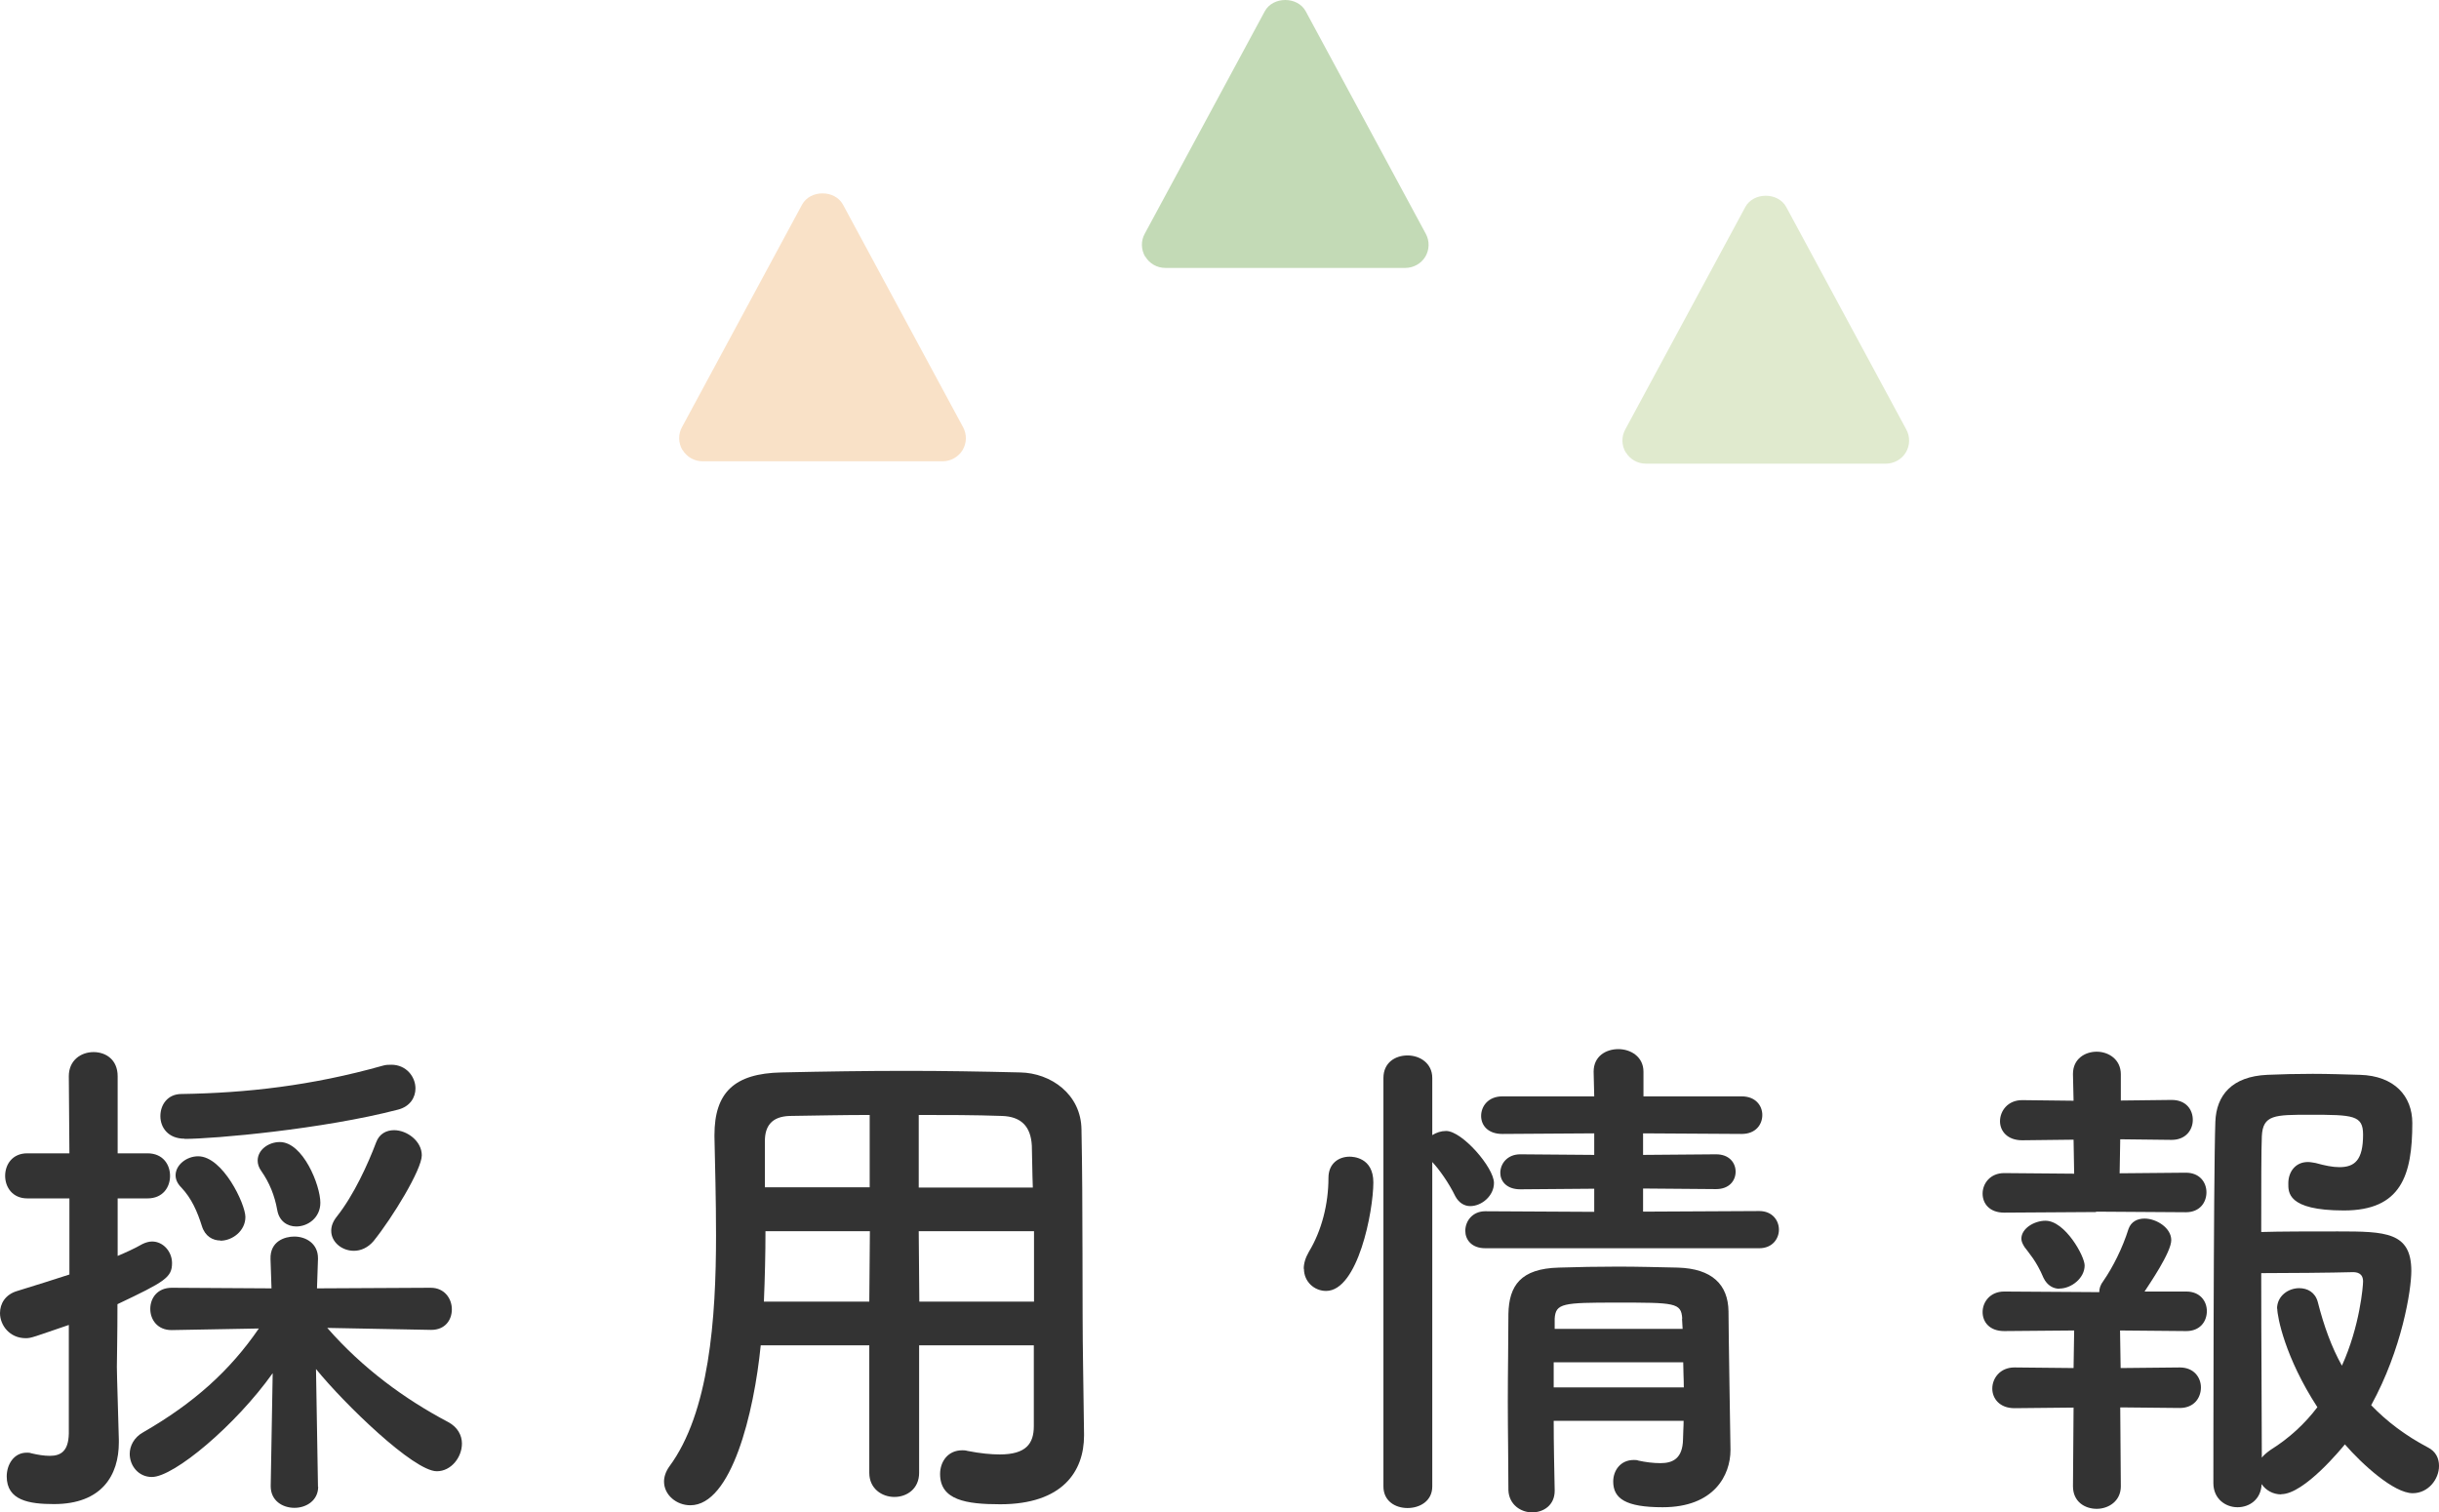
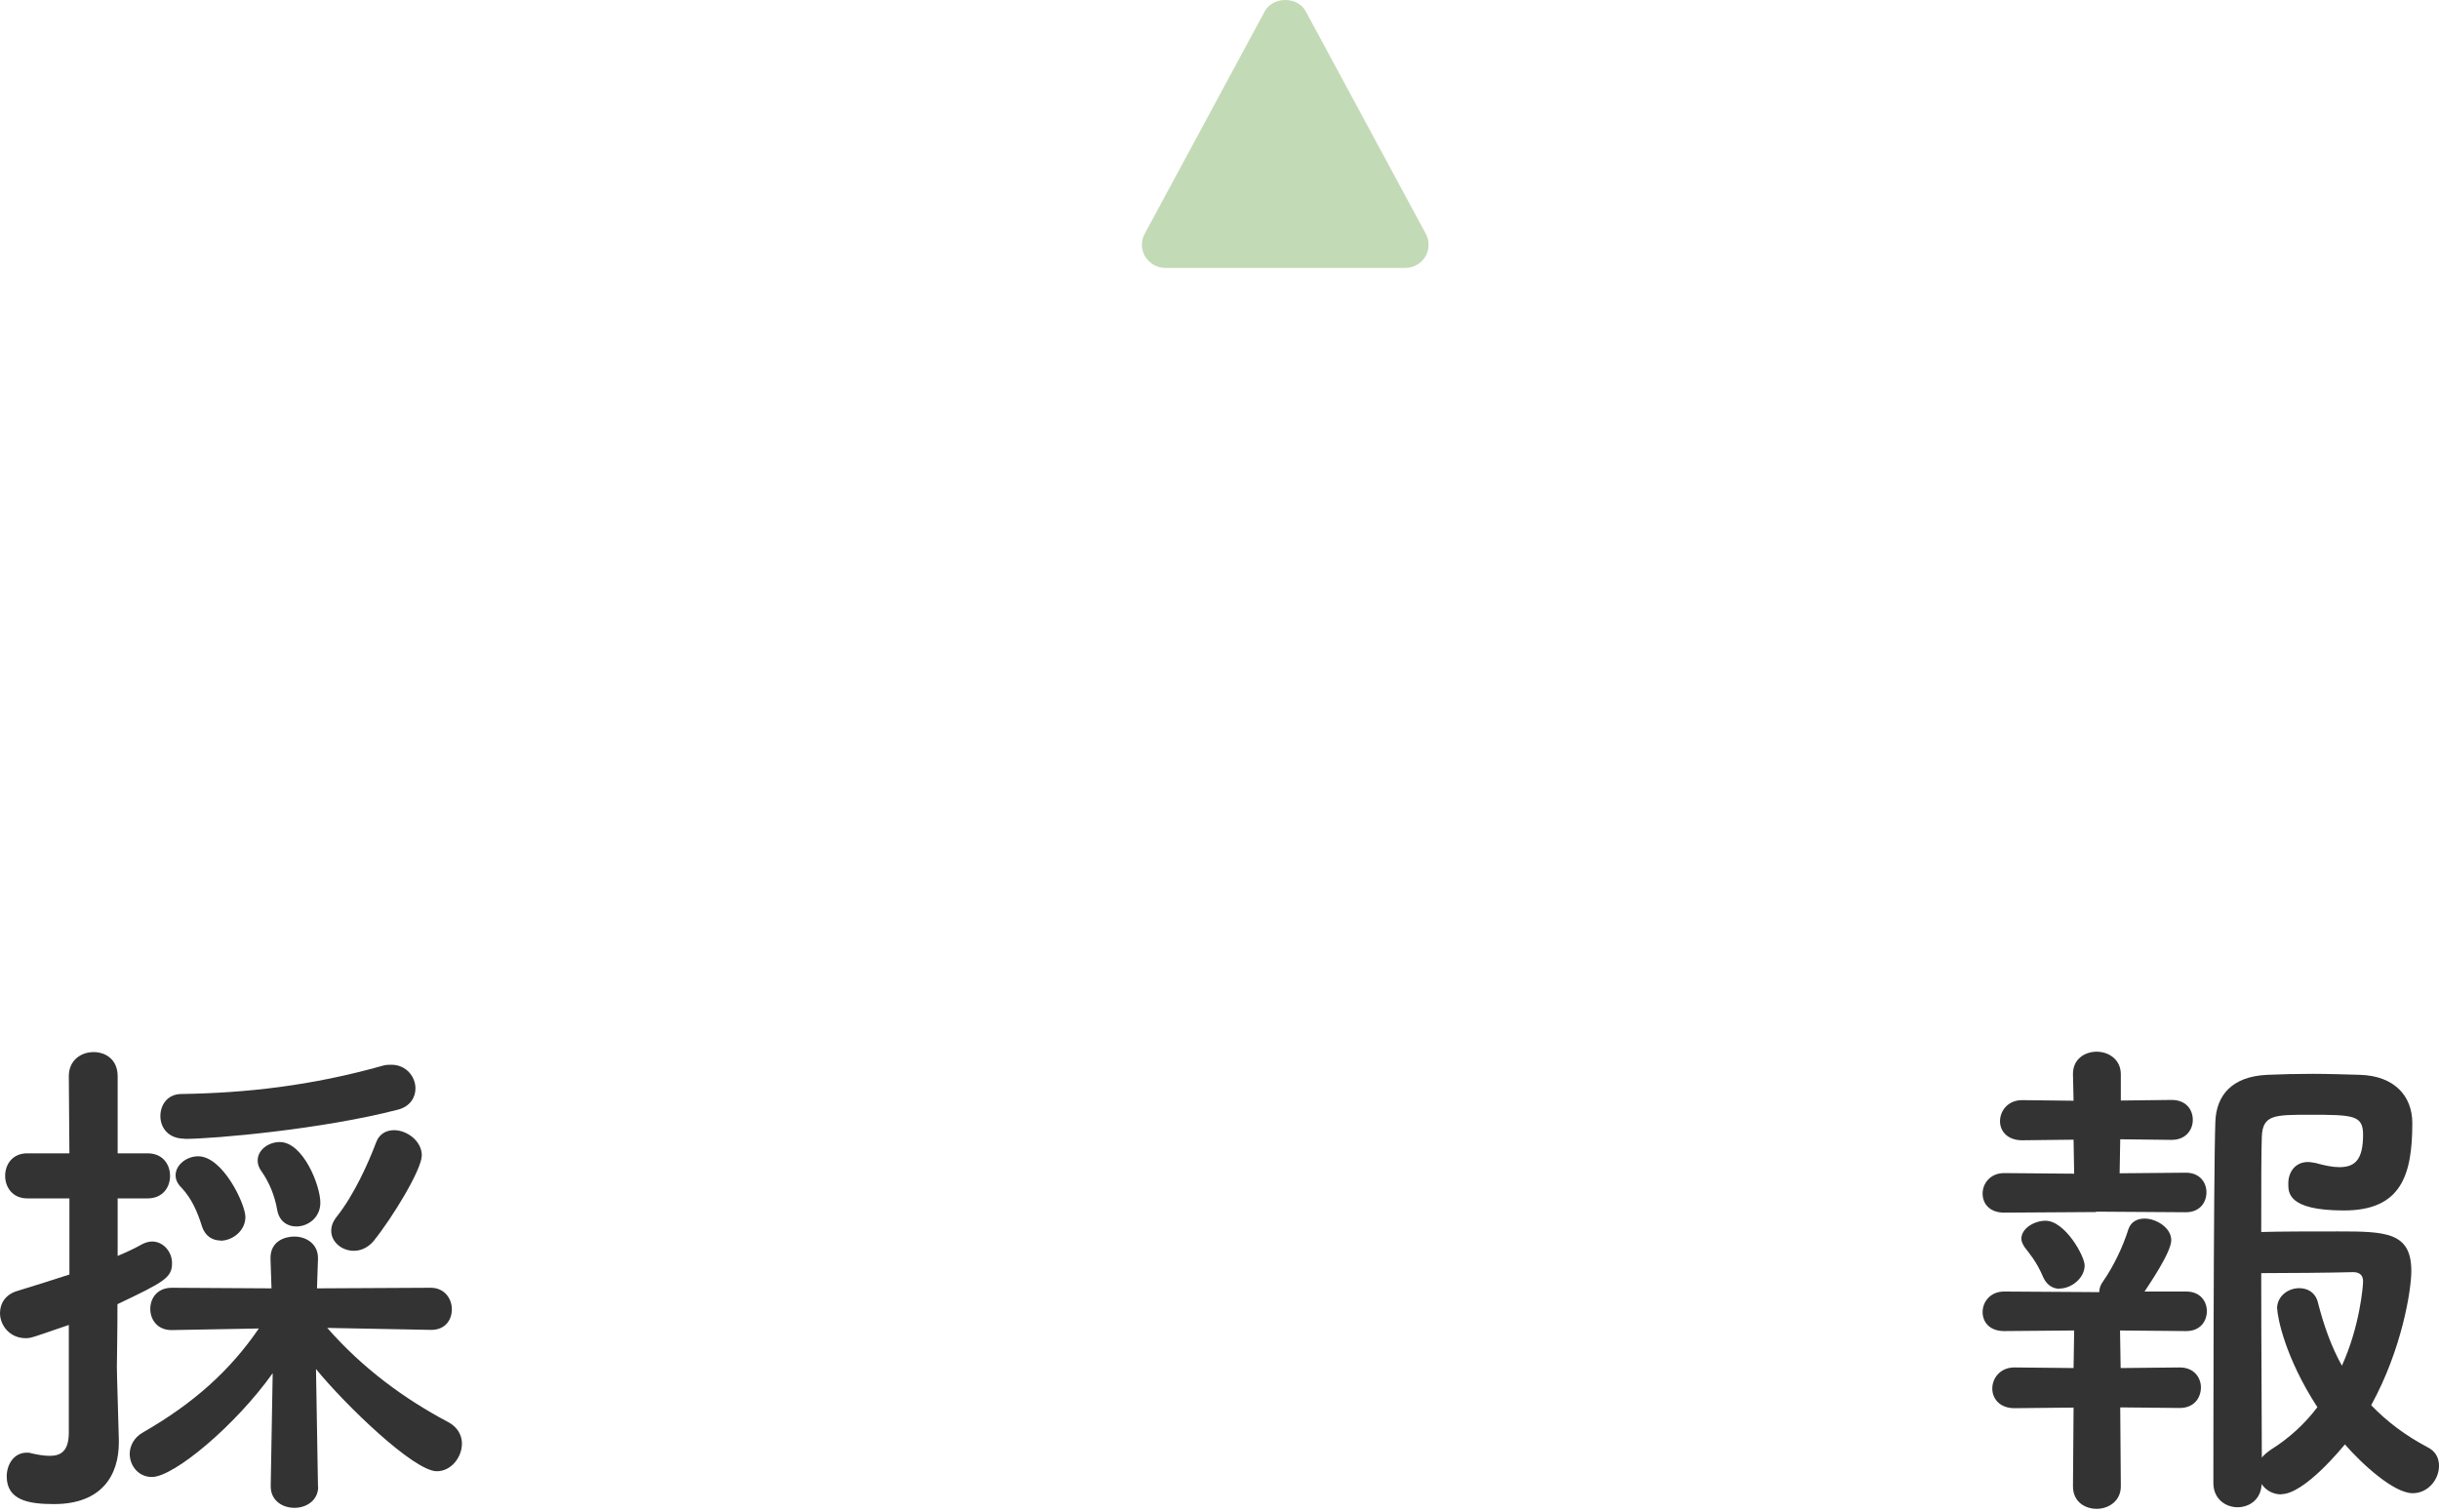
<svg xmlns="http://www.w3.org/2000/svg" id="_レイヤー_2" data-name="レイヤー_2" viewBox="0 0 123.34 76.49">
  <defs>
    <style>
      .cls-1 {
        fill: #c3dab6;
      }

      .cls-2 {
        fill: #e0eace;
      }

      .cls-3 {
        fill: #f9e1c7;
      }

      .cls-4 {
        fill: #333;
      }
    </style>
  </defs>
  <g id="_レイヤー_1-2" data-name="レイヤー_1">
    <g>
      <g>
        <path class="cls-4" d="M3.51,67c-1.82.62-1.92.68-2.21.68-.81,0-1.3-.65-1.3-1.27,0-.47.26-.94.88-1.12.99-.31,1.85-.57,2.63-.83v-3.85H1.38c-.75,0-1.12-.57-1.12-1.14s.36-1.14,1.12-1.14h2.13l-.03-3.9c0-.81.62-1.22,1.25-1.22s1.22.39,1.22,1.22v3.9h1.51c.78,0,1.14.57,1.14,1.14s-.36,1.14-1.14,1.14h-1.51v2.91c.42-.18.83-.36,1.25-.6.16-.08.34-.13.49-.13.57,0,1.01.52,1.01,1.09,0,.73-.36.94-2.76,2.08,0,1.59-.03,2.81-.03,3.17,0,.42.08,2.78.1,3.69v.13c0,1.66-.86,3.12-3.28,3.12-1.25,0-2.39-.18-2.39-1.4,0-.6.36-1.2,1.01-1.2.08,0,.16,0,.23.03.34.08.65.13.94.13.55,0,.94-.23.96-1.12v-5.51ZM16.09,75.19c0,.7-.6,1.07-1.2,1.07s-1.2-.36-1.2-1.09v-.03l.1-5.69c-1.87,2.63-4.99,5.25-6.11,5.25-.68,0-1.12-.57-1.12-1.17,0-.39.21-.83.68-1.09,2.57-1.48,4.39-3.12,5.85-5.25l-4.39.08h-.03c-.7,0-1.07-.52-1.07-1.07s.36-1.07,1.09-1.07l5.04.03-.05-1.48c-.03-.91.73-1.14,1.2-1.14.6,0,1.2.36,1.2,1.09v.05l-.05,1.48,5.75-.03c.7,0,1.07.55,1.07,1.09s-.34,1.04-1.04,1.04h-.03l-5.23-.1c1.79,2.05,3.93,3.61,6.11,4.76.49.26.7.68.7,1.09,0,.7-.55,1.4-1.27,1.4-1.17,0-4.68-3.41-6.11-5.17l.1,5.93v.03ZM9.33,57.59c-.83,0-1.22-.57-1.22-1.14s.36-1.12,1.07-1.12c3.28-.05,6.58-.42,10.17-1.43.16-.05.31-.05.44-.05.75,0,1.22.6,1.22,1.2,0,.44-.26.91-.88,1.07-3.8.99-9.31,1.48-10.79,1.48ZM11.15,62.74c-.39,0-.78-.21-.94-.73-.23-.73-.52-1.4-1.04-1.95-.21-.21-.29-.42-.29-.62,0-.52.55-.96,1.14-.96,1.25,0,2.39,2.42,2.39,3.07,0,.7-.65,1.2-1.27,1.2ZM14.98,62.03c-.44,0-.86-.26-.96-.83-.13-.73-.39-1.38-.81-1.98-.13-.18-.18-.36-.18-.52,0-.55.55-.94,1.12-.94,1.17,0,2.05,2.18,2.05,3.07,0,.75-.62,1.2-1.22,1.2ZM17.89,63.26c-.6,0-1.14-.44-1.14-1.01,0-.23.08-.47.29-.73.86-1.09,1.56-2.63,1.98-3.74.16-.44.52-.62.91-.62.65,0,1.4.55,1.4,1.27s-1.48,3.15-2.44,4.34c-.29.34-.65.49-.99.49Z" />
-         <path class="cls-4" d="M52.28,68.04h-5.8v6.45c0,.81-.62,1.22-1.25,1.22s-1.27-.42-1.27-1.22v-6.45h-5.49c-.34,3.43-1.48,8.09-3.56,8.09-.7,0-1.33-.52-1.33-1.2,0-.23.08-.49.26-.75,2.03-2.73,2.37-7.49,2.37-11.7,0-1.85-.05-3.56-.08-4.99v-.08c0-2.16,1.01-3.12,3.38-3.17,2.24-.05,4.29-.08,6.37-.08,1.82,0,3.67.03,5.72.08,1.53.03,3.07,1.09,3.09,2.89.08,3.82.03,9,.08,11.86l.05,3.56v.05c0,1.82-1.09,3.48-4.24,3.48-1.72,0-3.04-.21-3.04-1.53,0-.62.39-1.2,1.12-1.2.08,0,.16,0,.26.03.65.13,1.2.18,1.64.18,1.33,0,1.72-.55,1.72-1.43v-4.08ZM43.99,62.27h-5.28c0,1.14-.03,2.37-.08,3.56h5.33l.03-3.56ZM43.99,56.39c-1.33,0-2.68.03-4.06.05-.91.03-1.25.52-1.25,1.27v2.34h5.3v-3.67ZM52.23,60.06c-.03-.75-.03-1.48-.05-2.11-.05-.99-.55-1.48-1.51-1.51-1.4-.05-2.81-.05-4.21-.05v3.67h5.77ZM52.28,62.27h-5.82l.03,3.56h5.8v-3.56Z" />
-         <path class="cls-4" d="M65.93,64.17c0-.26.08-.55.26-.86.65-1.07.99-2.42.99-3.74,0-.73.52-1.07,1.07-1.07.16,0,1.2.03,1.2,1.3,0,1.46-.78,5.49-2.39,5.49-.6,0-1.12-.47-1.12-1.12ZM69.96,54.52c0-.78.6-1.14,1.22-1.14s1.25.39,1.25,1.14v2.89c.21-.13.44-.21.7-.21.81,0,2.42,1.85,2.42,2.63,0,.65-.62,1.17-1.2,1.17-.29,0-.57-.16-.75-.49-.34-.7-.83-1.38-1.17-1.74v16.41c0,.73-.62,1.09-1.25,1.09s-1.22-.36-1.22-1.09v-20.65ZM75.11,63.13c-.7,0-1.01-.44-1.01-.88,0-.49.36-.99,1.01-.99l5.51.03v-1.17l-3.74.03c-.7,0-1.01-.42-1.01-.83,0-.47.36-.94,1.01-.94l3.74.03v-1.09l-4.65.03c-.73,0-1.07-.44-1.07-.91,0-.49.36-.99,1.07-.99h4.65l-.03-1.25c0-.78.62-1.14,1.25-1.14s1.27.39,1.27,1.14v1.25h4.97c.7,0,1.04.47,1.04.94,0,.49-.34.96-1.04.96l-4.99-.03v1.09l3.69-.03c.68,0,.99.44.99.88s-.31.88-.99.88l-3.69-.03v1.17l5.88-.03c.65,0,.99.47.99.94s-.34.94-.99.94h-13.86ZM78.57,71.86c0,1.22.03,2.44.05,3.51v.03c0,.73-.57,1.09-1.14,1.09s-1.17-.39-1.2-1.12c0-1.43-.03-2.96-.03-4.5s.03-3.04.03-4.42c.03-1.43.62-2.29,2.55-2.34.94-.03,1.98-.05,2.99-.05s2.08.03,3.02.05c1.74.05,2.55.86,2.57,2.21,0,.83.1,6.97.1,6.97v.05c0,1.25-.81,2.89-3.43,2.89-1.87,0-2.5-.44-2.5-1.3,0-.55.36-1.09,1.04-1.09.08,0,.16,0,.23.03.36.08.75.13,1.12.13.62,0,1.12-.23,1.14-1.2,0-.29.03-.62.03-.94h-6.58ZM78.57,68.9v1.27h6.58c0-.42-.03-.86-.03-1.27h-6.55ZM85.07,66.69c-.05-.81-.36-.81-3.33-.81-2.7,0-3.07.03-3.12.81v.52h6.47l-.03-.52Z" />
        <path class="cls-4" d="M106,61.3l-4.65.03c-.75,0-1.09-.47-1.09-.96,0-.52.39-1.04,1.09-1.04l3.54.03-.03-1.72-2.6.03c-.75,0-1.12-.47-1.12-.96,0-.52.39-1.07,1.12-1.07l2.6.03-.03-1.33v-.03c0-.75.6-1.12,1.2-1.12s1.22.39,1.22,1.14v1.33l2.57-.03c.73,0,1.07.49,1.07,1.01,0,.49-.34,1.01-1.07,1.01l-2.6-.03-.03,1.72,3.35-.03c.7,0,1.04.49,1.04.99,0,.52-.34,1.01-1.04,1.01l-4.55-.03ZM107.22,71.19l.03,3.98c0,.75-.62,1.14-1.22,1.14s-1.2-.36-1.2-1.14l.03-3.98-2.99.03c-.75,0-1.12-.49-1.12-.99,0-.52.39-1.07,1.12-1.07l2.99.03.03-1.9-3.54.03c-.75,0-1.09-.47-1.09-.96,0-.52.39-1.04,1.09-1.04l4.63.03h.18c0-.18.05-.36.21-.57.47-.68.96-1.64,1.27-2.63.13-.36.44-.52.81-.52.6,0,1.35.47,1.35,1.09s-1.12,2.24-1.35,2.6h2.11c.7,0,1.04.49,1.04.99,0,.52-.34,1.01-1.04,1.01l-3.35-.03.03,1.9,2.99-.03c.73,0,1.07.52,1.07,1.01,0,.52-.34,1.04-1.07,1.04l-2.99-.03ZM104.15,65.18c-.31,0-.62-.16-.81-.55-.36-.86-.75-1.27-.96-1.56-.1-.16-.16-.29-.16-.42,0-.52.65-.91,1.22-.91.99,0,1.98,1.79,1.98,2.26,0,.65-.68,1.17-1.27,1.17ZM115.36,75.58c-.42,0-.78-.21-.99-.52-.03.78-.62,1.17-1.22,1.17s-1.22-.42-1.22-1.22c0,0,0-15.5.1-18.28.05-1.33.83-2.29,2.63-2.37.68-.03,1.48-.05,2.29-.05s1.66.03,2.39.05c1.74.05,2.65,1.07,2.65,2.44,0,2.65-.57,4.42-3.46,4.42s-2.81-.94-2.81-1.38c0-.55.34-1.07.99-1.07.13,0,.26.03.39.05.47.13.86.21,1.2.21.78,0,1.2-.36,1.2-1.64,0-.99-.49-1.01-2.7-1.01-1.77,0-2.37,0-2.42,1.09-.03.65-.03,2.52-.03,4.84.91-.03,2.55-.03,3.87-.03,2.42,0,3.72.03,3.72,2,0,.96-.47,3.95-2.03,6.79.78.81,1.72,1.53,2.86,2.13.42.21.57.57.57.94,0,.68-.55,1.38-1.33,1.38-.96,0-2.57-1.48-3.43-2.47-.13.16-2.05,2.52-3.22,2.52ZM115.15,66.19c0-.65.57-1.04,1.12-1.04.42,0,.81.21.94.7.31,1.22.7,2.29,1.22,3.22.91-2,1.07-4.03,1.07-4.26,0-.44-.34-.47-.52-.47-1.01.03-3.46.05-4.63.05,0,3.51.03,7.38.03,9.33.1-.13.26-.26.44-.39.96-.6,1.74-1.33,2.37-2.16-1.64-2.52-2.03-4.58-2.03-4.99Z" />
      </g>
      <g>
-         <path class="cls-3" d="M34.52,22.76c.21.35.59.57,1.01.57h12.14c.41,0,.8-.22,1.01-.57.21-.36.22-.79.02-1.16l-6.07-11.25c-.41-.76-1.66-.76-2.07,0l-6.07,11.25c-.2.36-.19.8.02,1.16Z" />
        <path class="cls-1" d="M57.92,12.98c.21.35.59.57,1.01.57h12.14c.41,0,.8-.22,1.01-.57.21-.36.22-.79.02-1.16l-6.07-11.25c-.41-.76-1.66-.76-2.07,0l-6.07,11.25c-.2.36-.19.8.02,1.16Z" />
-         <path class="cls-2" d="M82.22,22.88c.21.35.59.57,1.01.57h12.14c.41,0,.8-.22,1.01-.57.21-.36.22-.79.02-1.16l-6.07-11.25c-.41-.76-1.66-.76-2.07,0l-6.07,11.25c-.2.36-.19.8.02,1.16Z" />
      </g>
    </g>
  </g>
</svg>